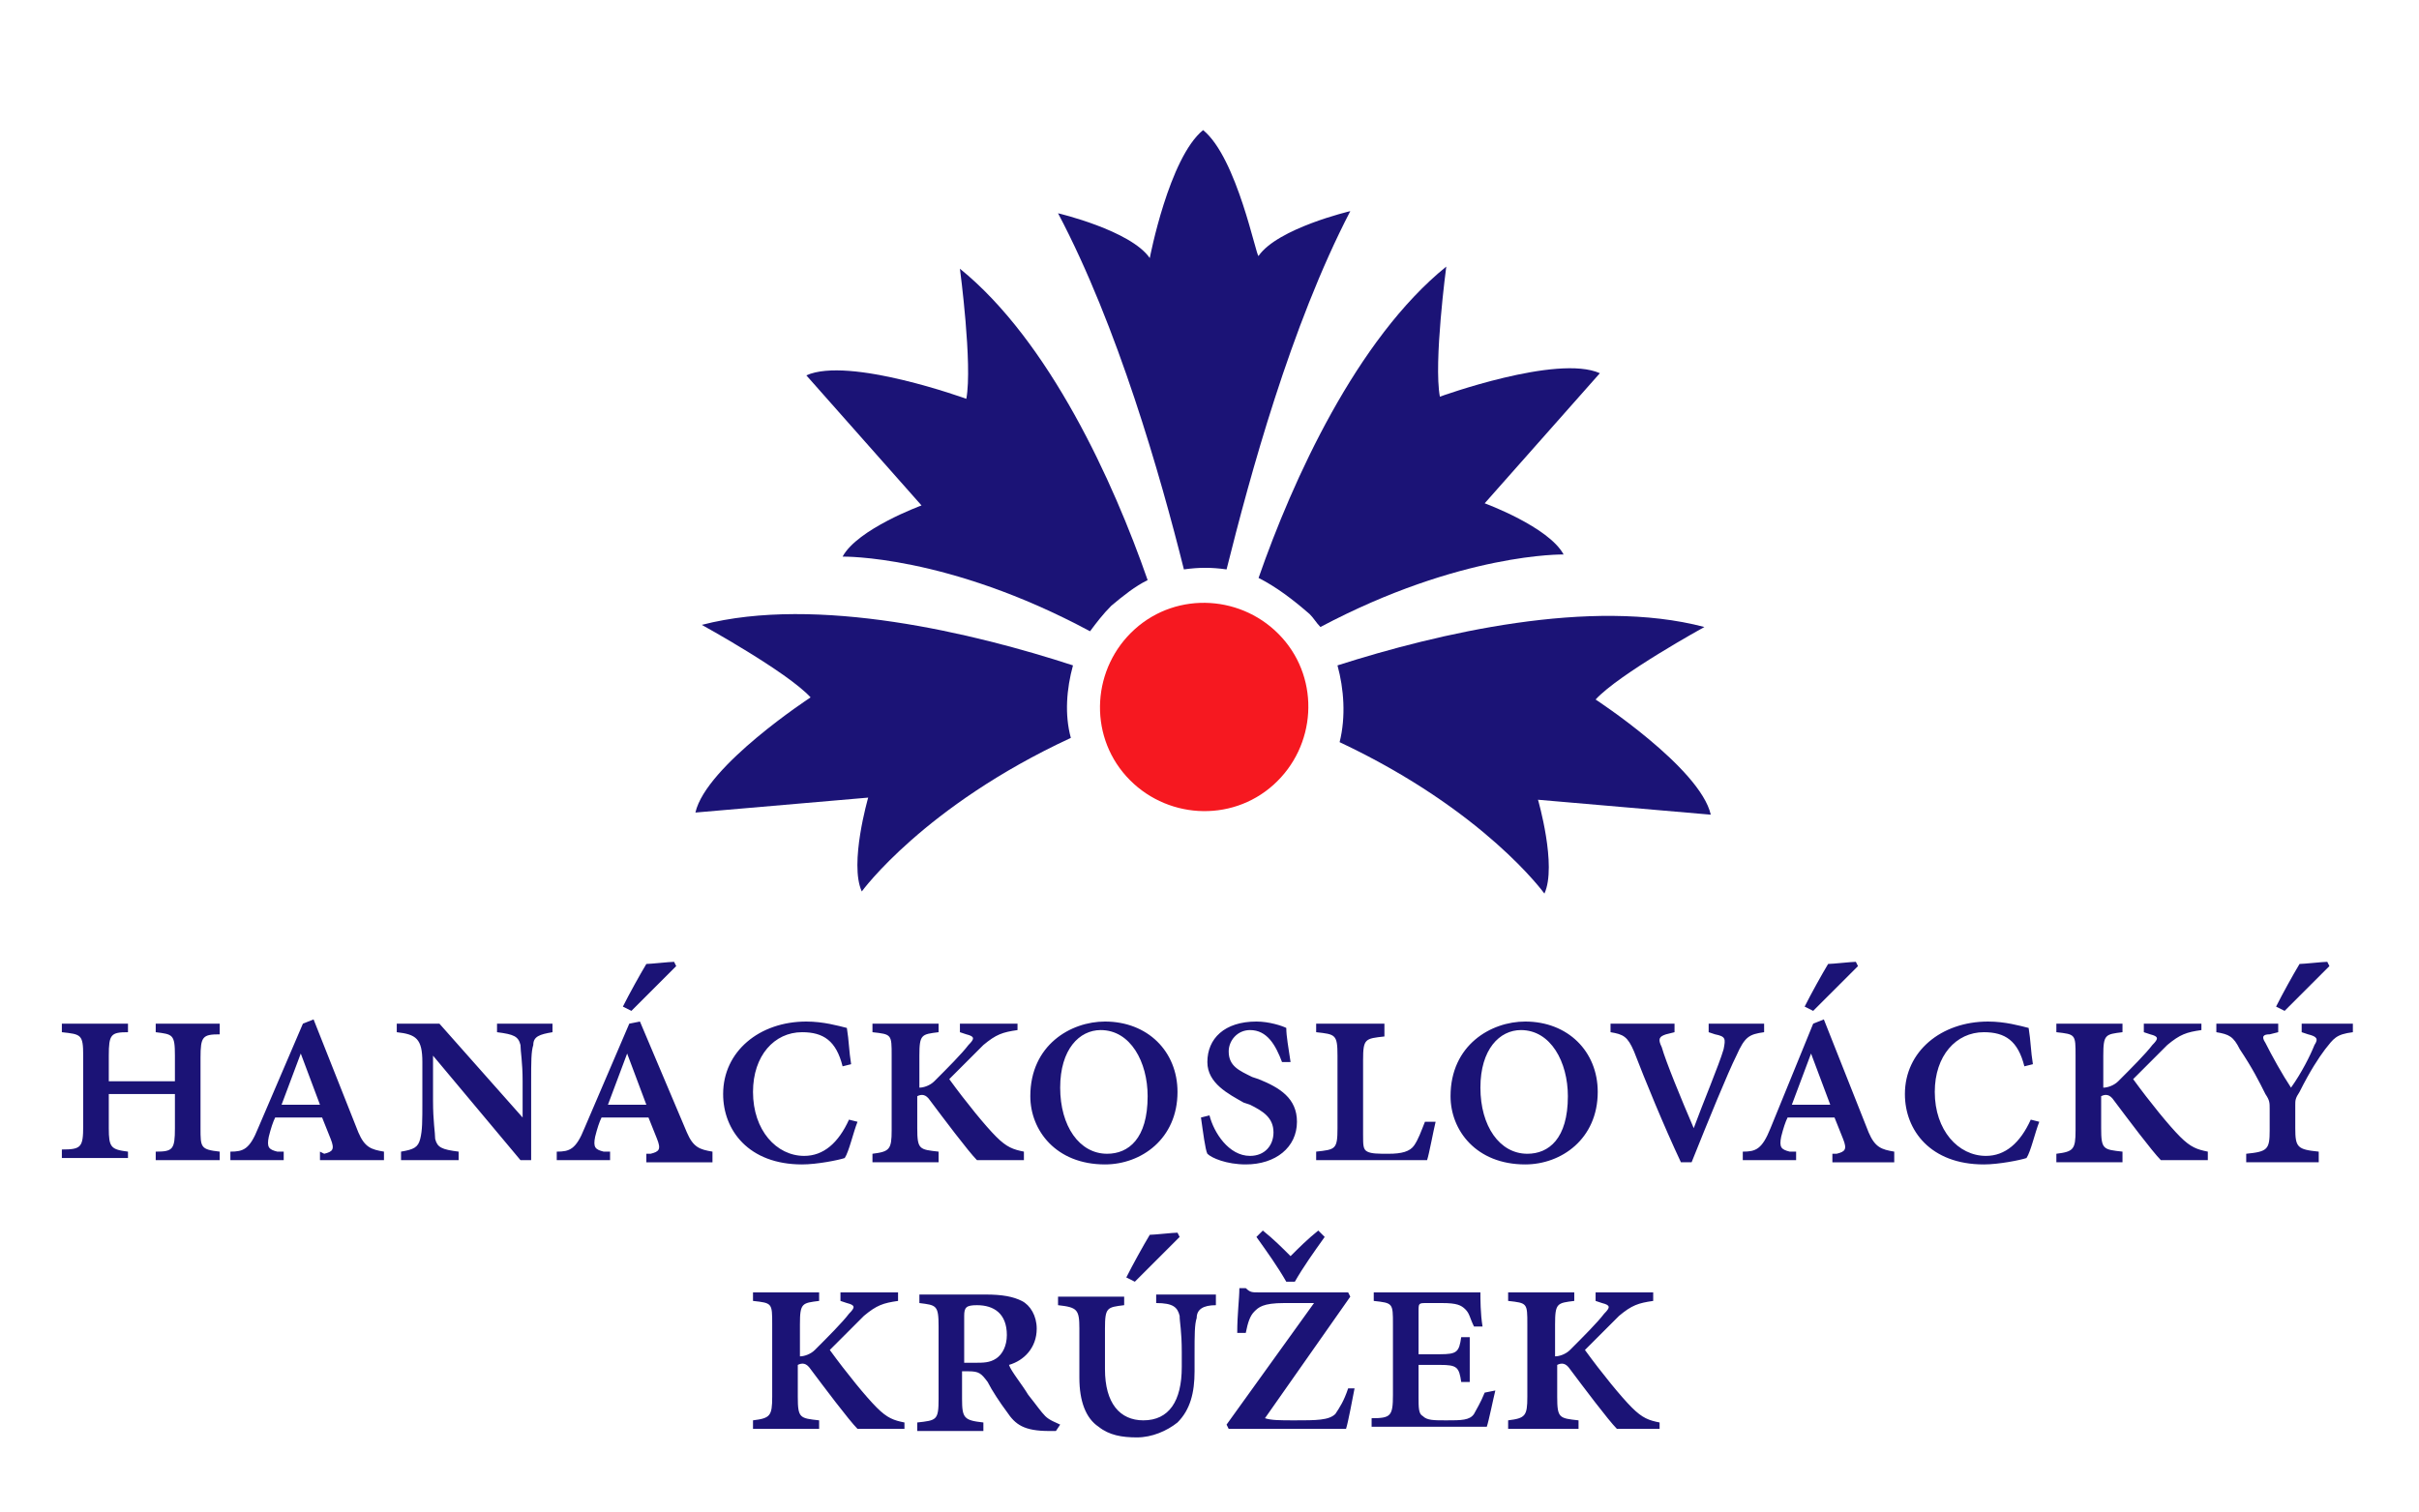
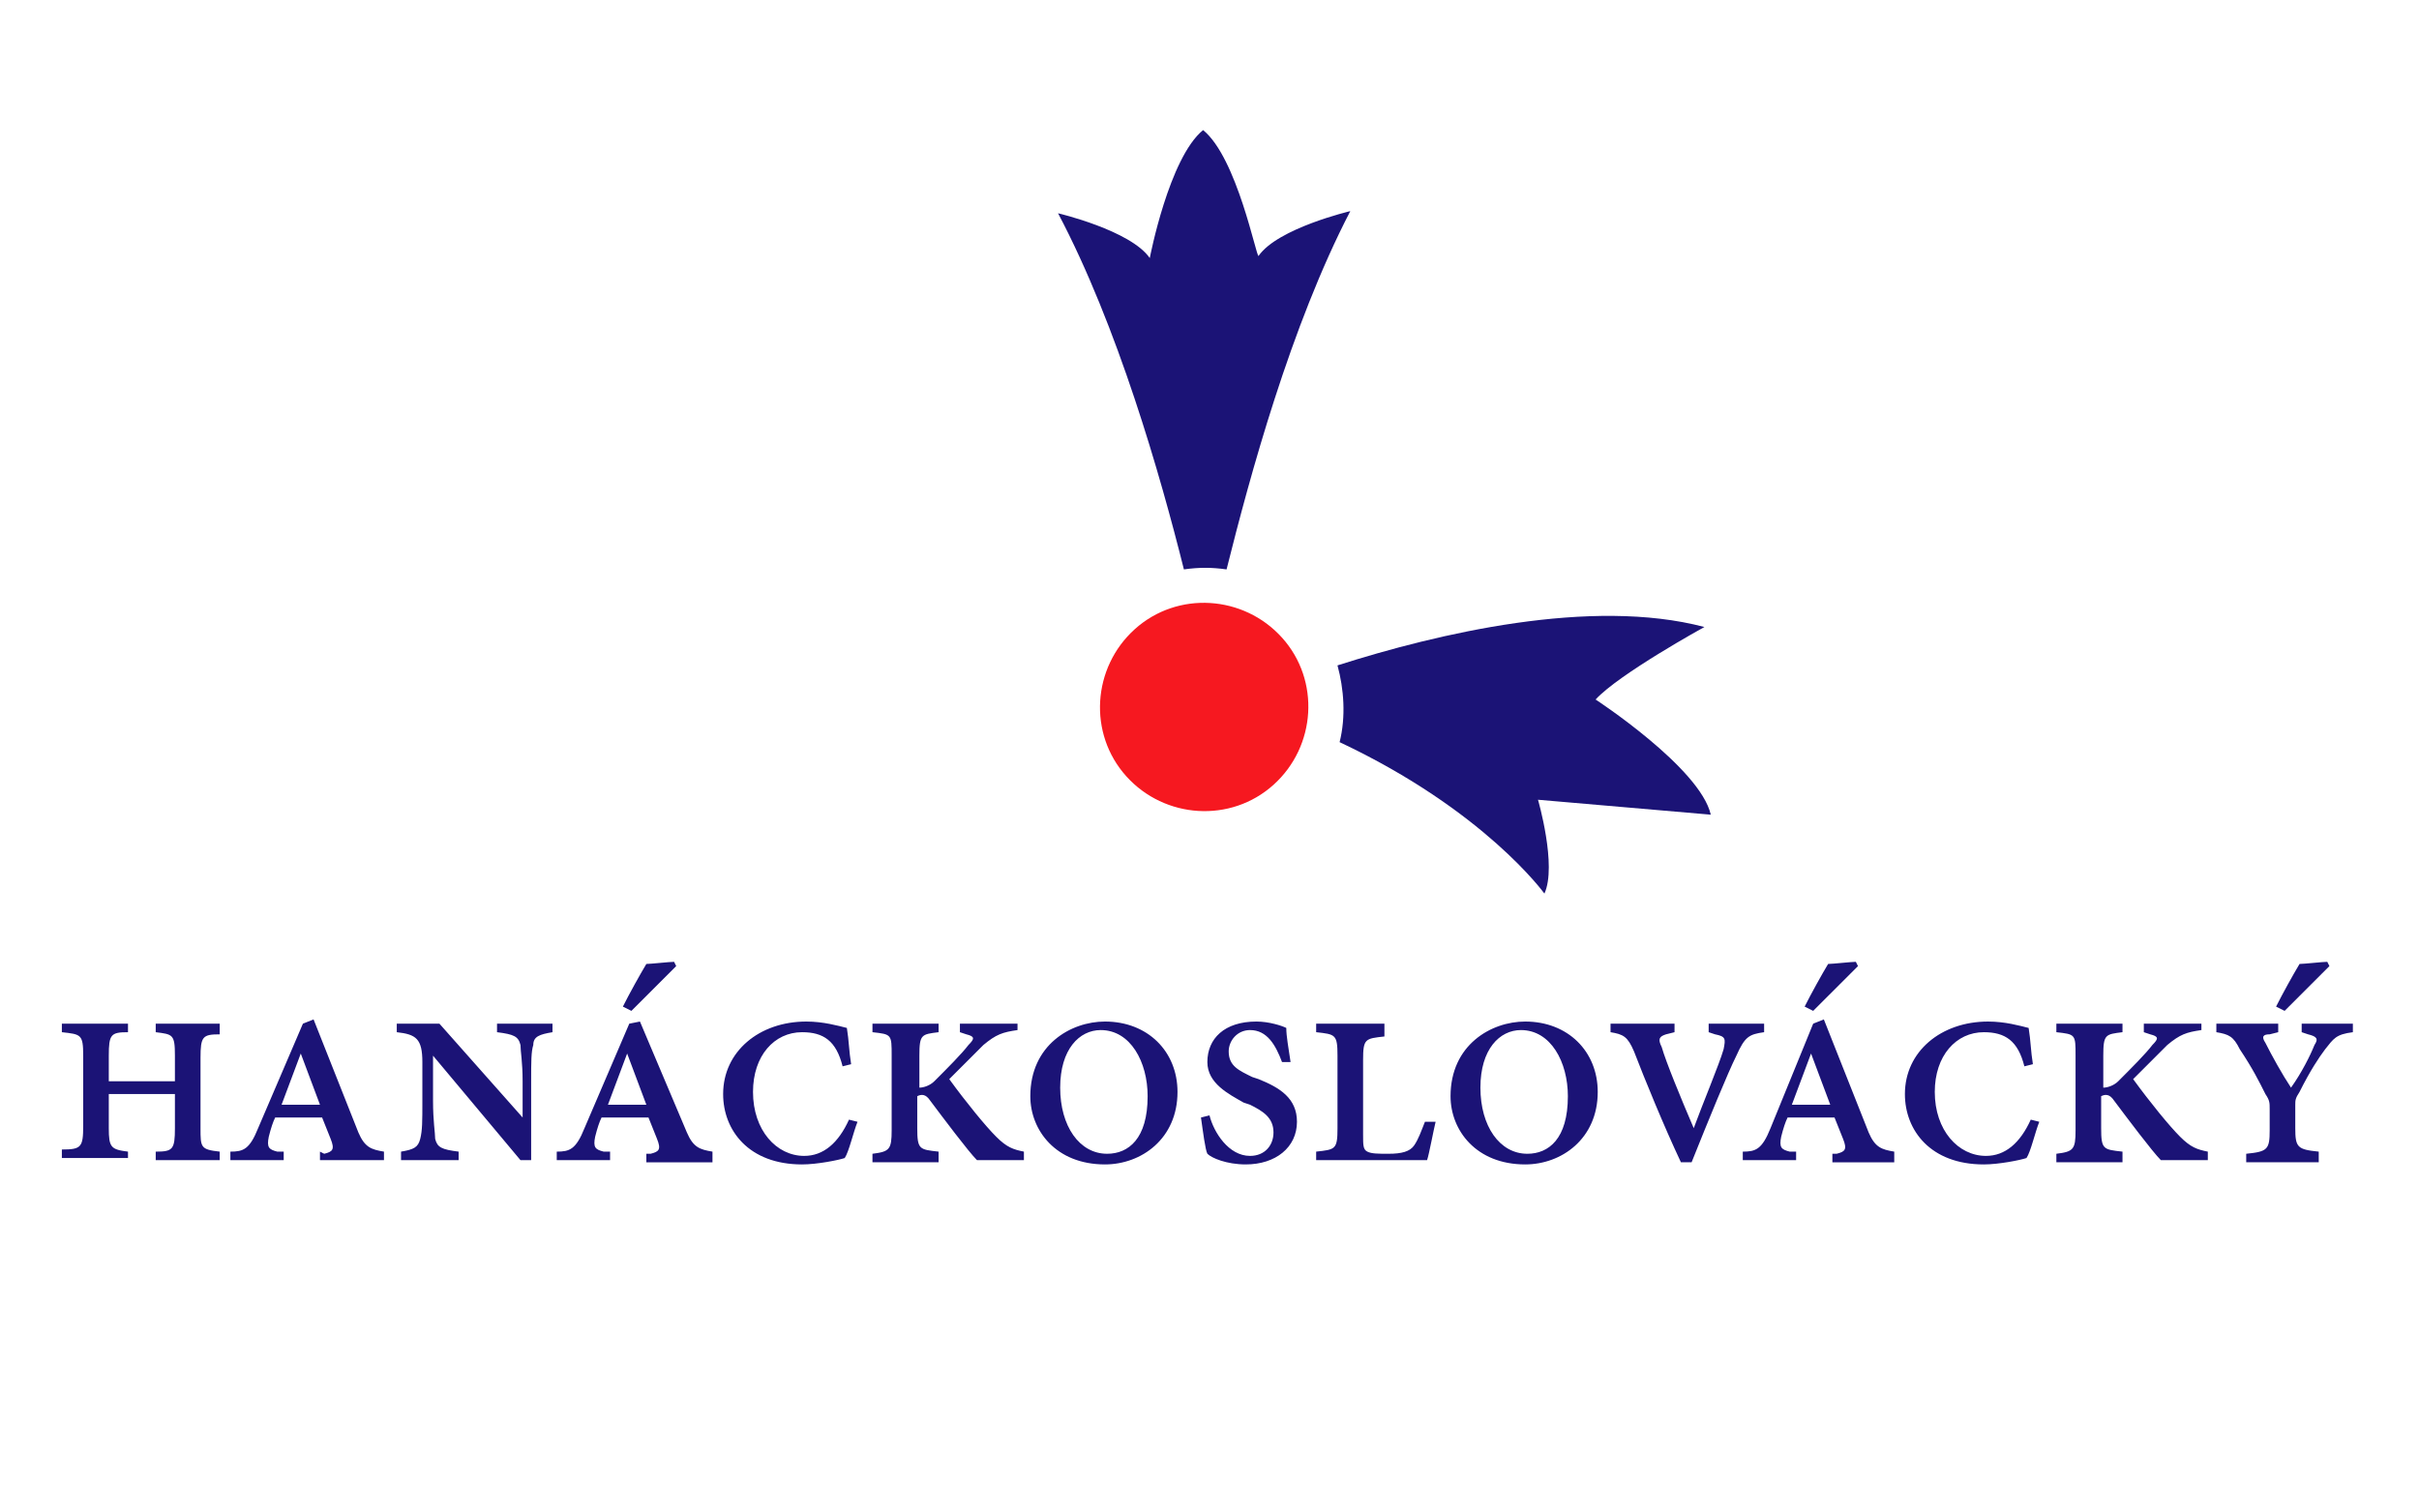
<svg xmlns="http://www.w3.org/2000/svg" version="1.1" id="Vrstva_1" x="0px" y="0px" viewBox="0 0 113.4 70.9" enable-background="new 0 0 113.4 70.9" xml:space="preserve">
  <g>
    <g>
-       <path fill="#1B1376" d="M50.3,31.2c-4.6-1.5-12-3.3-17.4-1.9c0,0,4,2.2,5.1,3.4c0,0-4.9,3.2-5.4,5.4l8.1-0.7c0,0-0.9,3.1-0.3,4.4    c0,0,2.9-4,9.8-7.2C49.9,33.5,50,32.3,50.3,31.2" />
-       <path fill="#1B1376" d="M53.8,27.2C52.2,22.6,49.2,16,45,12.6c0,0,0.6,4.5,0.3,6.1c0,0-5.5-2-7.5-1.1l5.4,6.1c0,0-3,1.1-3.7,2.4    c0,0,4.9-0.1,11.6,3.5c0.3-0.4,0.6-0.8,1-1.2C52.7,27.9,53.2,27.5,53.8,27.2" />
      <path fill="#1B1376" d="M56.4,6.1L56.4,6.1C56.4,6.1,56.4,6.1,56.4,6.1L56.4,6.1c-1.6,1.3-2.5,6-2.5,6c-0.9-1.3-4.3-2.1-4.3-2.1    c2.8,5.3,4.8,12.3,5.9,16.7c0.7-0.1,1.3-0.1,2,0c1.1-4.4,3-11.4,5.8-16.8c0,0-3.4,0.8-4.3,2.1C58.9,12.1,58,7.4,56.4,6.1" />
      <path fill="#1B1376" d="M62.7,31.2c4.7-1.5,11.9-3.2,17.2-1.8c0,0-4,2.2-5.1,3.4c0,0,4.9,3.2,5.4,5.4l-8.1-0.7    c0,0,0.9,3.1,0.3,4.4c0,0-2.8-3.9-9.6-7.1C63.1,33.6,63,32.3,62.7,31.2" />
-       <path fill="#1B1376" d="M59,27.1c1.6-4.6,4.6-11.2,8.8-14.6c0,0-0.6,4.5-0.3,6.1c0,0,5.5-2,7.5-1.1l-5.4,6.1c0,0,3,1.1,3.7,2.4    c0,0-4.8-0.1-11.4,3.4c-0.2-0.2-0.3-0.4-0.5-0.6C60.6,28.1,59.8,27.5,59,27.1" />
      <path fill="#F61820" d="M60.1,29.9c1.8,2,1.6,5.1-0.4,6.9c-2,1.8-5.1,1.6-6.9-0.4c-1.8-2-1.6-5.1,0.4-6.9    C55.2,27.7,58.3,27.9,60.1,29.9" />
    </g>
    <path fill="#1B1376" d="M109.2,45.3l-0.1-0.2c-0.2,0-1.1,0.1-1.3,0.1c-0.3,0.5-0.8,1.4-1.1,2l0.4,0.2L109.2,45.3 M110.4,48h-2.5   v0.4l0.3,0.1c0.4,0.1,0.5,0.2,0.3,0.5c-0.2,0.5-0.6,1.3-1.1,2c-0.4-0.6-0.9-1.5-1.2-2.1c-0.2-0.3-0.1-0.4,0.2-0.4l0.4-0.1V48h-2.9   v0.4c0.6,0.1,0.8,0.2,1.1,0.8c0.6,0.9,0.9,1.5,1.2,2.1c0.2,0.3,0.2,0.4,0.2,0.7v1c0,0.9-0.1,1-1.1,1.1v0.4h3.4V54   c-1-0.1-1.1-0.2-1.1-1.1v-1.1c0-0.2,0-0.3,0.2-0.6c0.5-1,0.9-1.6,1.2-2c0.4-0.5,0.5-0.7,1.3-0.8V48z M103.5,54.4V54   c-0.5-0.1-0.8-0.2-1.3-0.7c-0.5-0.5-1.4-1.6-2.2-2.7c0.6-0.6,1.3-1.3,1.6-1.6c0.6-0.5,0.9-0.6,1.6-0.7V48h-2.7v0.4l0.3,0.1   c0.4,0.1,0.4,0.2,0.1,0.5c-0.3,0.4-1,1.1-1.6,1.7c-0.2,0.2-0.5,0.3-0.7,0.3v-1.5c0-1,0.1-1,0.9-1.1V48h-3.1v0.4   c0.9,0.1,0.9,0.1,0.9,1.1V53c0,0.9-0.1,1-0.9,1.1v0.4h3.1V54c-0.9-0.1-1-0.1-1-1.1v-1.5c0.2-0.1,0.4-0.1,0.6,0.2   c0.6,0.8,1.8,2.4,2.2,2.8H103.5z M95.2,52.5c-0.5,1.1-1.2,1.7-2.1,1.7c-1.3,0-2.4-1.2-2.4-3c0-1.7,1-2.8,2.3-2.8   c1,0,1.6,0.4,1.9,1.6l0.4-0.1c-0.1-0.6-0.1-1.1-0.2-1.7c-0.4-0.1-1.1-0.3-1.9-0.3c-2.2,0-3.9,1.4-3.9,3.4c0,1.7,1.2,3.3,3.7,3.3   c0.7,0,1.7-0.2,2-0.3c0.2-0.3,0.4-1.2,0.6-1.7L95.2,52.5z M87.1,45.3l-0.1-0.2c-0.2,0-1.1,0.1-1.3,0.1c-0.3,0.5-0.8,1.4-1.1,2   l0.4,0.2L87.1,45.3z M85.8,51.8H84l0.9-2.4h0L85.8,51.8z M88.8,54.4V54c-0.6-0.1-0.9-0.2-1.2-0.9l-2.1-5.3L85,48L83,52.9   c-0.4,1-0.7,1.1-1.3,1.1v0.4h2.5V54l-0.3,0c-0.4-0.1-0.5-0.2-0.4-0.7c0.1-0.4,0.2-0.7,0.3-0.9H86l0.4,1c0.2,0.5,0.1,0.6-0.3,0.7   l-0.2,0v0.4H88.8z M82.6,48h-2.5v0.4l0.3,0.1c0.5,0.1,0.5,0.2,0.4,0.7c-0.2,0.7-1,2.6-1.4,3.7c-0.6-1.4-1.3-3.1-1.5-3.8   c-0.2-0.4-0.1-0.5,0.2-0.6l0.4-0.1V48h-3v0.4c0.6,0.1,0.8,0.2,1.1,0.9c0.5,1.3,1.4,3.5,2.2,5.2h0.5c0.8-2,1.7-4.2,2.1-5   c0.4-0.9,0.6-1,1.3-1.1V48z M71.3,48.3c1.4,0,2.2,1.5,2.2,3.1c0,2-0.9,2.7-1.9,2.7c-1.3,0-2.2-1.3-2.2-3.1   C69.4,49.2,70.3,48.3,71.3,48.3z M71.5,47.9c-1.6,0-3.5,1.1-3.5,3.5c0,1.6,1.2,3.2,3.5,3.2c1.7,0,3.4-1.2,3.4-3.4   C74.9,49.3,73.5,47.9,71.5,47.9z M66.8,52.6c-0.2,0.5-0.3,0.8-0.5,1.1c-0.2,0.3-0.6,0.4-1.2,0.4c-0.5,0-0.8,0-1-0.1   c-0.2-0.1-0.2-0.3-0.2-0.8v-3.5c0-1,0.1-1,1-1.1V48h-3.2v0.4c0.9,0.1,1,0.1,1,1.1v3.4c0,1-0.1,1-1,1.1v0.4h5.2   c0.1-0.3,0.3-1.4,0.4-1.8L66.8,52.6z M60.5,49.8c-0.1-0.7-0.2-1.2-0.2-1.6c-0.2-0.1-0.8-0.3-1.4-0.3c-1.5,0-2.3,0.8-2.3,1.9   c0,1,1,1.5,1.7,1.9l0.3,0.1c0.6,0.3,1.1,0.6,1.1,1.3c0,0.6-0.4,1.1-1.1,1.1c-1,0-1.7-1.1-1.9-1.9l-0.4,0.1c0.1,0.7,0.2,1.5,0.3,1.7   c0.2,0.2,0.9,0.5,1.8,0.5c1.4,0,2.4-0.8,2.4-2c0-1.1-0.8-1.6-1.8-2l-0.3-0.1c-0.6-0.3-1.1-0.5-1.1-1.2c0-0.5,0.4-1,1-1   c0.8,0,1.2,0.7,1.5,1.5L60.5,49.8z M51.6,48.3c1.4,0,2.2,1.5,2.2,3.1c0,2-0.9,2.7-1.9,2.7c-1.3,0-2.2-1.3-2.2-3.1   C49.7,49.2,50.6,48.3,51.6,48.3z M51.8,47.9c-1.6,0-3.5,1.1-3.5,3.5c0,1.6,1.2,3.2,3.5,3.2c1.7,0,3.4-1.2,3.4-3.4   C55.2,49.3,53.8,47.9,51.8,47.9z M48,54.4V54c-0.5-0.1-0.8-0.2-1.3-0.7c-0.5-0.5-1.4-1.6-2.2-2.7c0.6-0.6,1.3-1.3,1.6-1.6   c0.6-0.5,0.9-0.6,1.6-0.7V48h-2.7v0.4l0.3,0.1c0.4,0.1,0.4,0.2,0.1,0.5c-0.3,0.4-1,1.1-1.6,1.7c-0.2,0.2-0.5,0.3-0.7,0.3v-1.5   c0-1,0.1-1,0.9-1.1V48h-3.1v0.4c0.9,0.1,0.9,0.1,0.9,1.1V53c0,0.9-0.1,1-0.9,1.1v0.4h3.1V54c-0.9-0.1-1-0.1-1-1.1v-1.5   c0.2-0.1,0.4-0.1,0.6,0.2c0.6,0.8,1.8,2.4,2.2,2.8H48z M39.8,52.5c-0.5,1.1-1.2,1.7-2.1,1.7c-1.3,0-2.4-1.2-2.4-3   c0-1.7,1-2.8,2.3-2.8c1,0,1.6,0.4,1.9,1.6l0.4-0.1c-0.1-0.6-0.1-1.1-0.2-1.7c-0.4-0.1-1.1-0.3-1.9-0.3c-2.2,0-3.9,1.4-3.9,3.4   c0,1.7,1.2,3.3,3.7,3.3c0.7,0,1.7-0.2,2-0.3c0.2-0.3,0.4-1.2,0.6-1.7L39.8,52.5z M31.7,45.3l-0.1-0.2c-0.2,0-1.1,0.1-1.3,0.1   c-0.3,0.5-0.8,1.4-1.1,2l0.4,0.2L31.7,45.3z M30.3,51.8h-1.8l0.9-2.4h0L30.3,51.8z M33.4,54.4V54c-0.6-0.1-0.9-0.2-1.2-0.9L30,47.9   L29.5,48l-2.1,4.9c-0.4,1-0.7,1.1-1.3,1.1v0.4h2.5V54l-0.3,0c-0.4-0.1-0.5-0.2-0.4-0.7c0.1-0.4,0.2-0.7,0.3-0.9h2.2l0.4,1   c0.2,0.5,0.1,0.6-0.3,0.7l-0.2,0v0.4H33.4z M26,48h-2.7v0.4c0.8,0.1,1,0.2,1.1,0.6c0,0.3,0.1,0.8,0.1,1.7v1.7h0L20.6,48h-2v0.4   c0.9,0.1,1.2,0.3,1.2,1.4v1.8c0,1,0,1.4-0.1,1.8c-0.1,0.4-0.3,0.5-0.9,0.6v0.4h2.7V54c-0.8-0.1-1-0.2-1.1-0.6   c0-0.3-0.1-0.8-0.1-1.8v-2.1l0,0l4.1,4.9h0.5v-3.7c0-0.9,0-1.4,0.1-1.7c0-0.4,0.3-0.5,0.9-0.6V48z M15,51.8h-1.8l0.9-2.4h0L15,51.8   z M18,54.4V54c-0.6-0.1-0.9-0.2-1.2-0.9l-2.1-5.3L14.2,48l-2.1,4.9c-0.4,1-0.7,1.1-1.3,1.1v0.4h2.5V54l-0.3,0   c-0.4-0.1-0.5-0.2-0.4-0.7c0.1-0.4,0.2-0.7,0.3-0.9h2.2l0.4,1c0.2,0.5,0.1,0.6-0.3,0.7L15,54v0.4H18z M10.3,54.4V54   c-0.9-0.1-0.9-0.2-0.9-1.1v-3.3c0-1,0.1-1.1,0.9-1.1V48H7.3v0.4c0.8,0.1,0.9,0.1,0.9,1.1v1.2H5.1v-1.2c0-1,0.1-1.1,0.9-1.1V48H2.9   v0.4c0.9,0.1,1,0.1,1,1.1v3.3c0,1-0.1,1.1-1,1.1v0.4H6V54c-0.8-0.1-0.9-0.2-0.9-1.1v-1.6h3.1v1.6c0,1-0.1,1.1-0.9,1.1v0.4H10.3z" />
-     <path fill="#1B1376" d="M77.8,67.1v-0.4c-0.5-0.1-0.8-0.2-1.3-0.7c-0.5-0.5-1.4-1.6-2.2-2.7c0.6-0.6,1.3-1.3,1.6-1.6   c0.6-0.5,0.9-0.6,1.6-0.7v-0.4h-2.7v0.4l0.3,0.1c0.4,0.1,0.4,0.2,0.1,0.5c-0.3,0.4-1,1.1-1.6,1.7c-0.2,0.2-0.5,0.3-0.7,0.3v-1.5   c0-1,0.1-1,0.9-1.1v-0.4h-3.1v0.4c0.9,0.1,0.9,0.1,0.9,1.1v3.4c0,0.9-0.1,1-0.9,1.1v0.4H74v-0.4c-0.9-0.1-1-0.1-1-1.1v-1.5   c0.2-0.1,0.4-0.1,0.6,0.2c0.6,0.8,1.8,2.4,2.2,2.8H77.8 M69.6,65.3c-0.2,0.5-0.4,0.8-0.5,1c-0.2,0.3-0.6,0.3-1.3,0.3   c-0.6,0-0.9,0-1.1-0.2c-0.2-0.1-0.2-0.4-0.2-0.9v-1.5h1c0.8,0,0.9,0.1,1,0.8h0.4v-2.1h-0.4c-0.1,0.7-0.2,0.8-1,0.8h-1v-2   c0-0.4,0-0.4,0.4-0.4h0.7c0.7,0,0.9,0.1,1.1,0.3c0.2,0.2,0.2,0.4,0.4,0.8l0.4,0c-0.1-0.6-0.1-1.3-0.1-1.6h-5v0.4   c0.9,0.1,0.9,0.1,0.9,1.1v3.3c0,1-0.1,1.1-1,1.1v0.4h5.4c0.1-0.3,0.3-1.3,0.4-1.7L69.6,65.3z M61.8,57.7c-0.5,0.4-0.9,0.8-1.3,1.2   c-0.4-0.4-0.8-0.8-1.3-1.2L58.9,58c0.5,0.7,1,1.4,1.4,2.1h0.4c0.4-0.7,0.9-1.4,1.4-2.1L61.8,57.7z M63.2,65.1   c-0.2,0.6-0.4,0.9-0.6,1.2c-0.3,0.3-0.9,0.3-1.9,0.3c-0.7,0-1.1,0-1.4-0.1l4-5.7l-0.1-0.2H59c-0.3,0-0.4,0-0.6-0.2h-0.3   c0,0.5-0.1,1.2-0.1,2.1h0.4c0.1-0.5,0.2-0.8,0.4-1c0.2-0.2,0.4-0.4,1.4-0.4h1.4l-4.1,5.7l0.1,0.2h5.5c0.1-0.3,0.3-1.4,0.4-1.9   L63.2,65.1z M55.3,58l-0.1-0.2c-0.2,0-1.1,0.1-1.3,0.1c-0.3,0.5-0.8,1.4-1.1,2l0.4,0.2L55.3,58z M56.9,60.7h-2.7v0.4   c0.8,0,1,0.2,1.1,0.6c0,0.3,0.1,0.7,0.1,1.7v0.7c0,1.6-0.6,2.5-1.8,2.5c-1.1,0-1.8-0.8-1.8-2.4v-1.9c0-1,0.1-1,0.9-1.1v-0.4h-3.1   v0.4c0.9,0.1,1,0.2,1,1.1v2.3c0,1.1,0.3,1.9,0.9,2.3c0.5,0.4,1.1,0.5,1.8,0.5c0.7,0,1.4-0.3,1.9-0.7c0.6-0.6,0.8-1.4,0.8-2.4v-0.8   c0-0.9,0-1.4,0.1-1.7c0-0.4,0.3-0.6,0.9-0.6V60.7z M45.2,63.9v-2.2c0-0.4,0.1-0.5,0.6-0.5c0.8,0,1.4,0.4,1.4,1.4   c0,0.5-0.2,0.9-0.5,1.1c-0.3,0.2-0.6,0.2-1,0.2H45.2z M49.7,66.8c-0.2-0.1-0.5-0.2-0.7-0.4c-0.2-0.2-0.4-0.5-0.8-1   c-0.3-0.5-0.8-1.1-0.9-1.4c0.7-0.2,1.3-0.8,1.3-1.7c0-0.6-0.3-1.1-0.7-1.3c-0.4-0.2-0.9-0.3-1.7-0.3h-3.1v0.4   c0.8,0.1,0.9,0.1,0.9,1.1v3.4c0,1-0.1,1-1,1.1v0.4h3.1v-0.4c-0.9-0.1-1-0.2-1-1.1v-1.3h0.3c0.5,0,0.6,0.1,0.9,0.5   c0.2,0.4,0.6,1,0.9,1.4c0.4,0.6,0.8,0.9,2,0.9h0.3L49.7,66.8z M42.4,67.1v-0.4c-0.5-0.1-0.8-0.2-1.3-0.7c-0.5-0.5-1.4-1.6-2.2-2.7   c0.6-0.6,1.3-1.3,1.6-1.6c0.6-0.5,0.9-0.6,1.6-0.7v-0.4h-2.7v0.4l0.3,0.1c0.4,0.1,0.4,0.2,0.1,0.5c-0.3,0.4-1,1.1-1.6,1.7   c-0.2,0.2-0.5,0.3-0.7,0.3v-1.5c0-1,0.1-1,0.9-1.1v-0.4h-3.1v0.4c0.9,0.1,0.9,0.1,0.9,1.1v3.4c0,0.9-0.1,1-0.9,1.1v0.4h3.1v-0.4   c-0.9-0.1-1-0.1-1-1.1v-1.5c0.2-0.1,0.4-0.1,0.6,0.2c0.6,0.8,1.8,2.4,2.2,2.8H42.4z" />
  </g>
</svg>